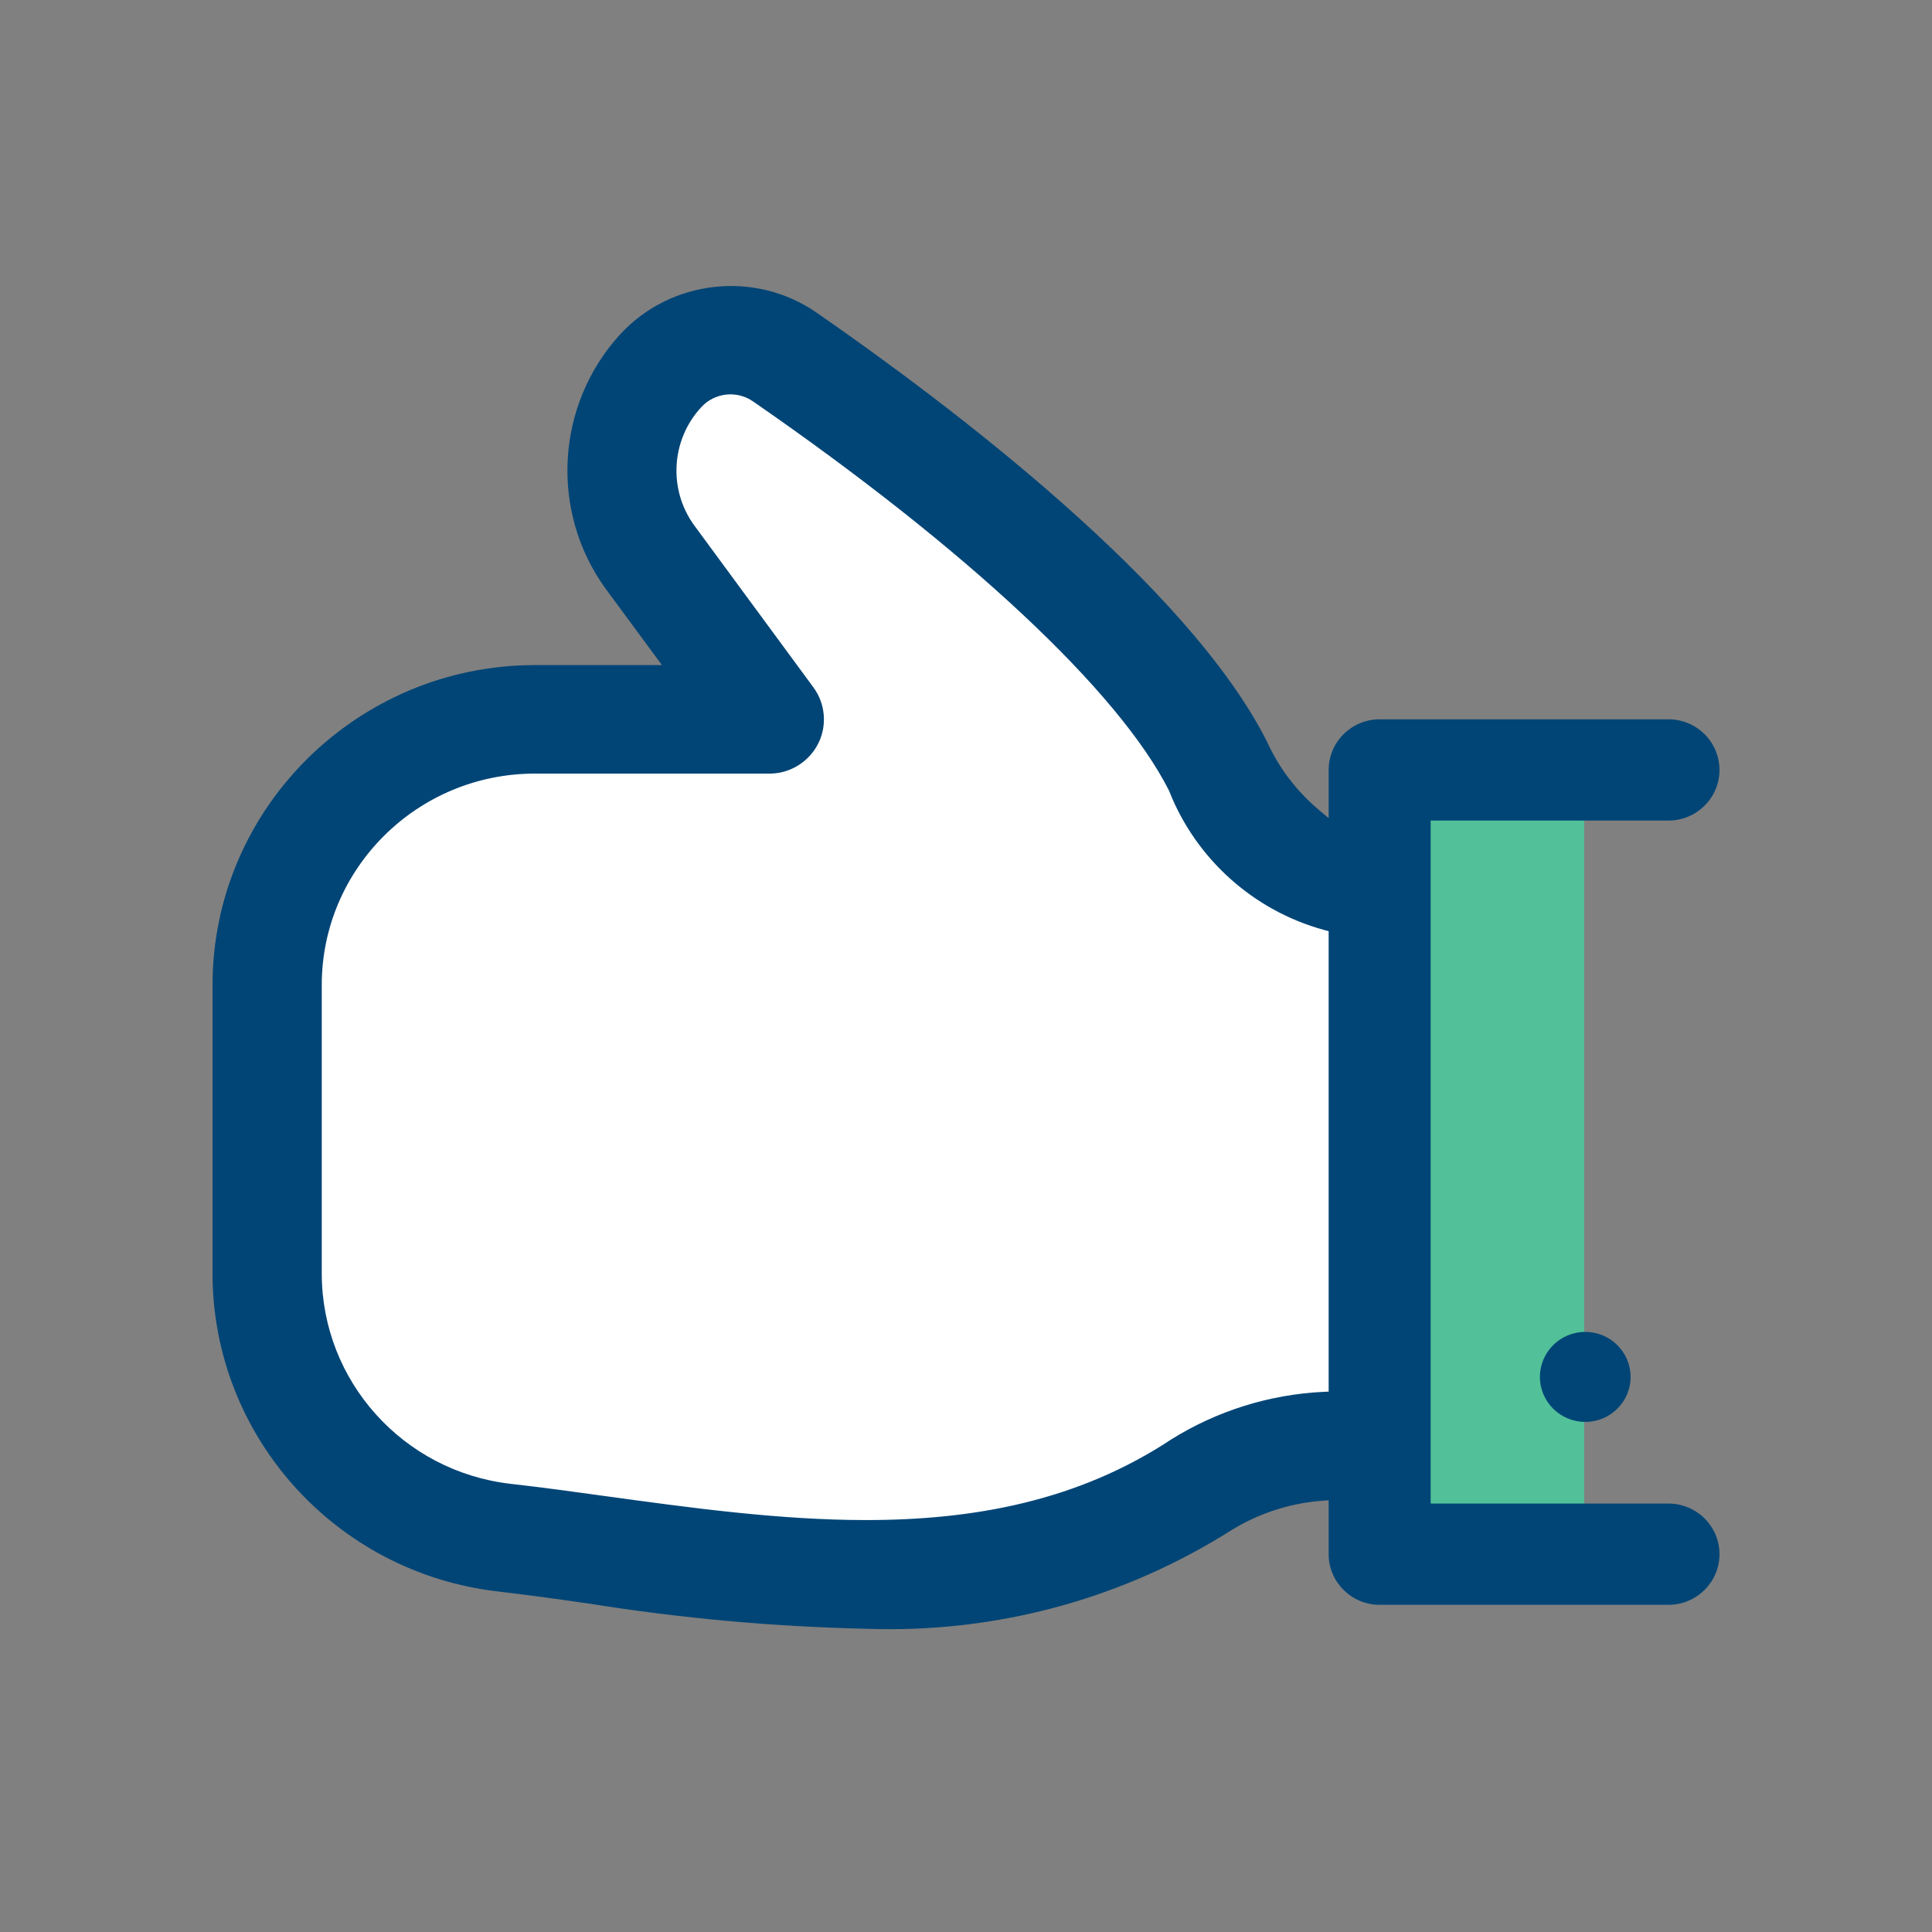
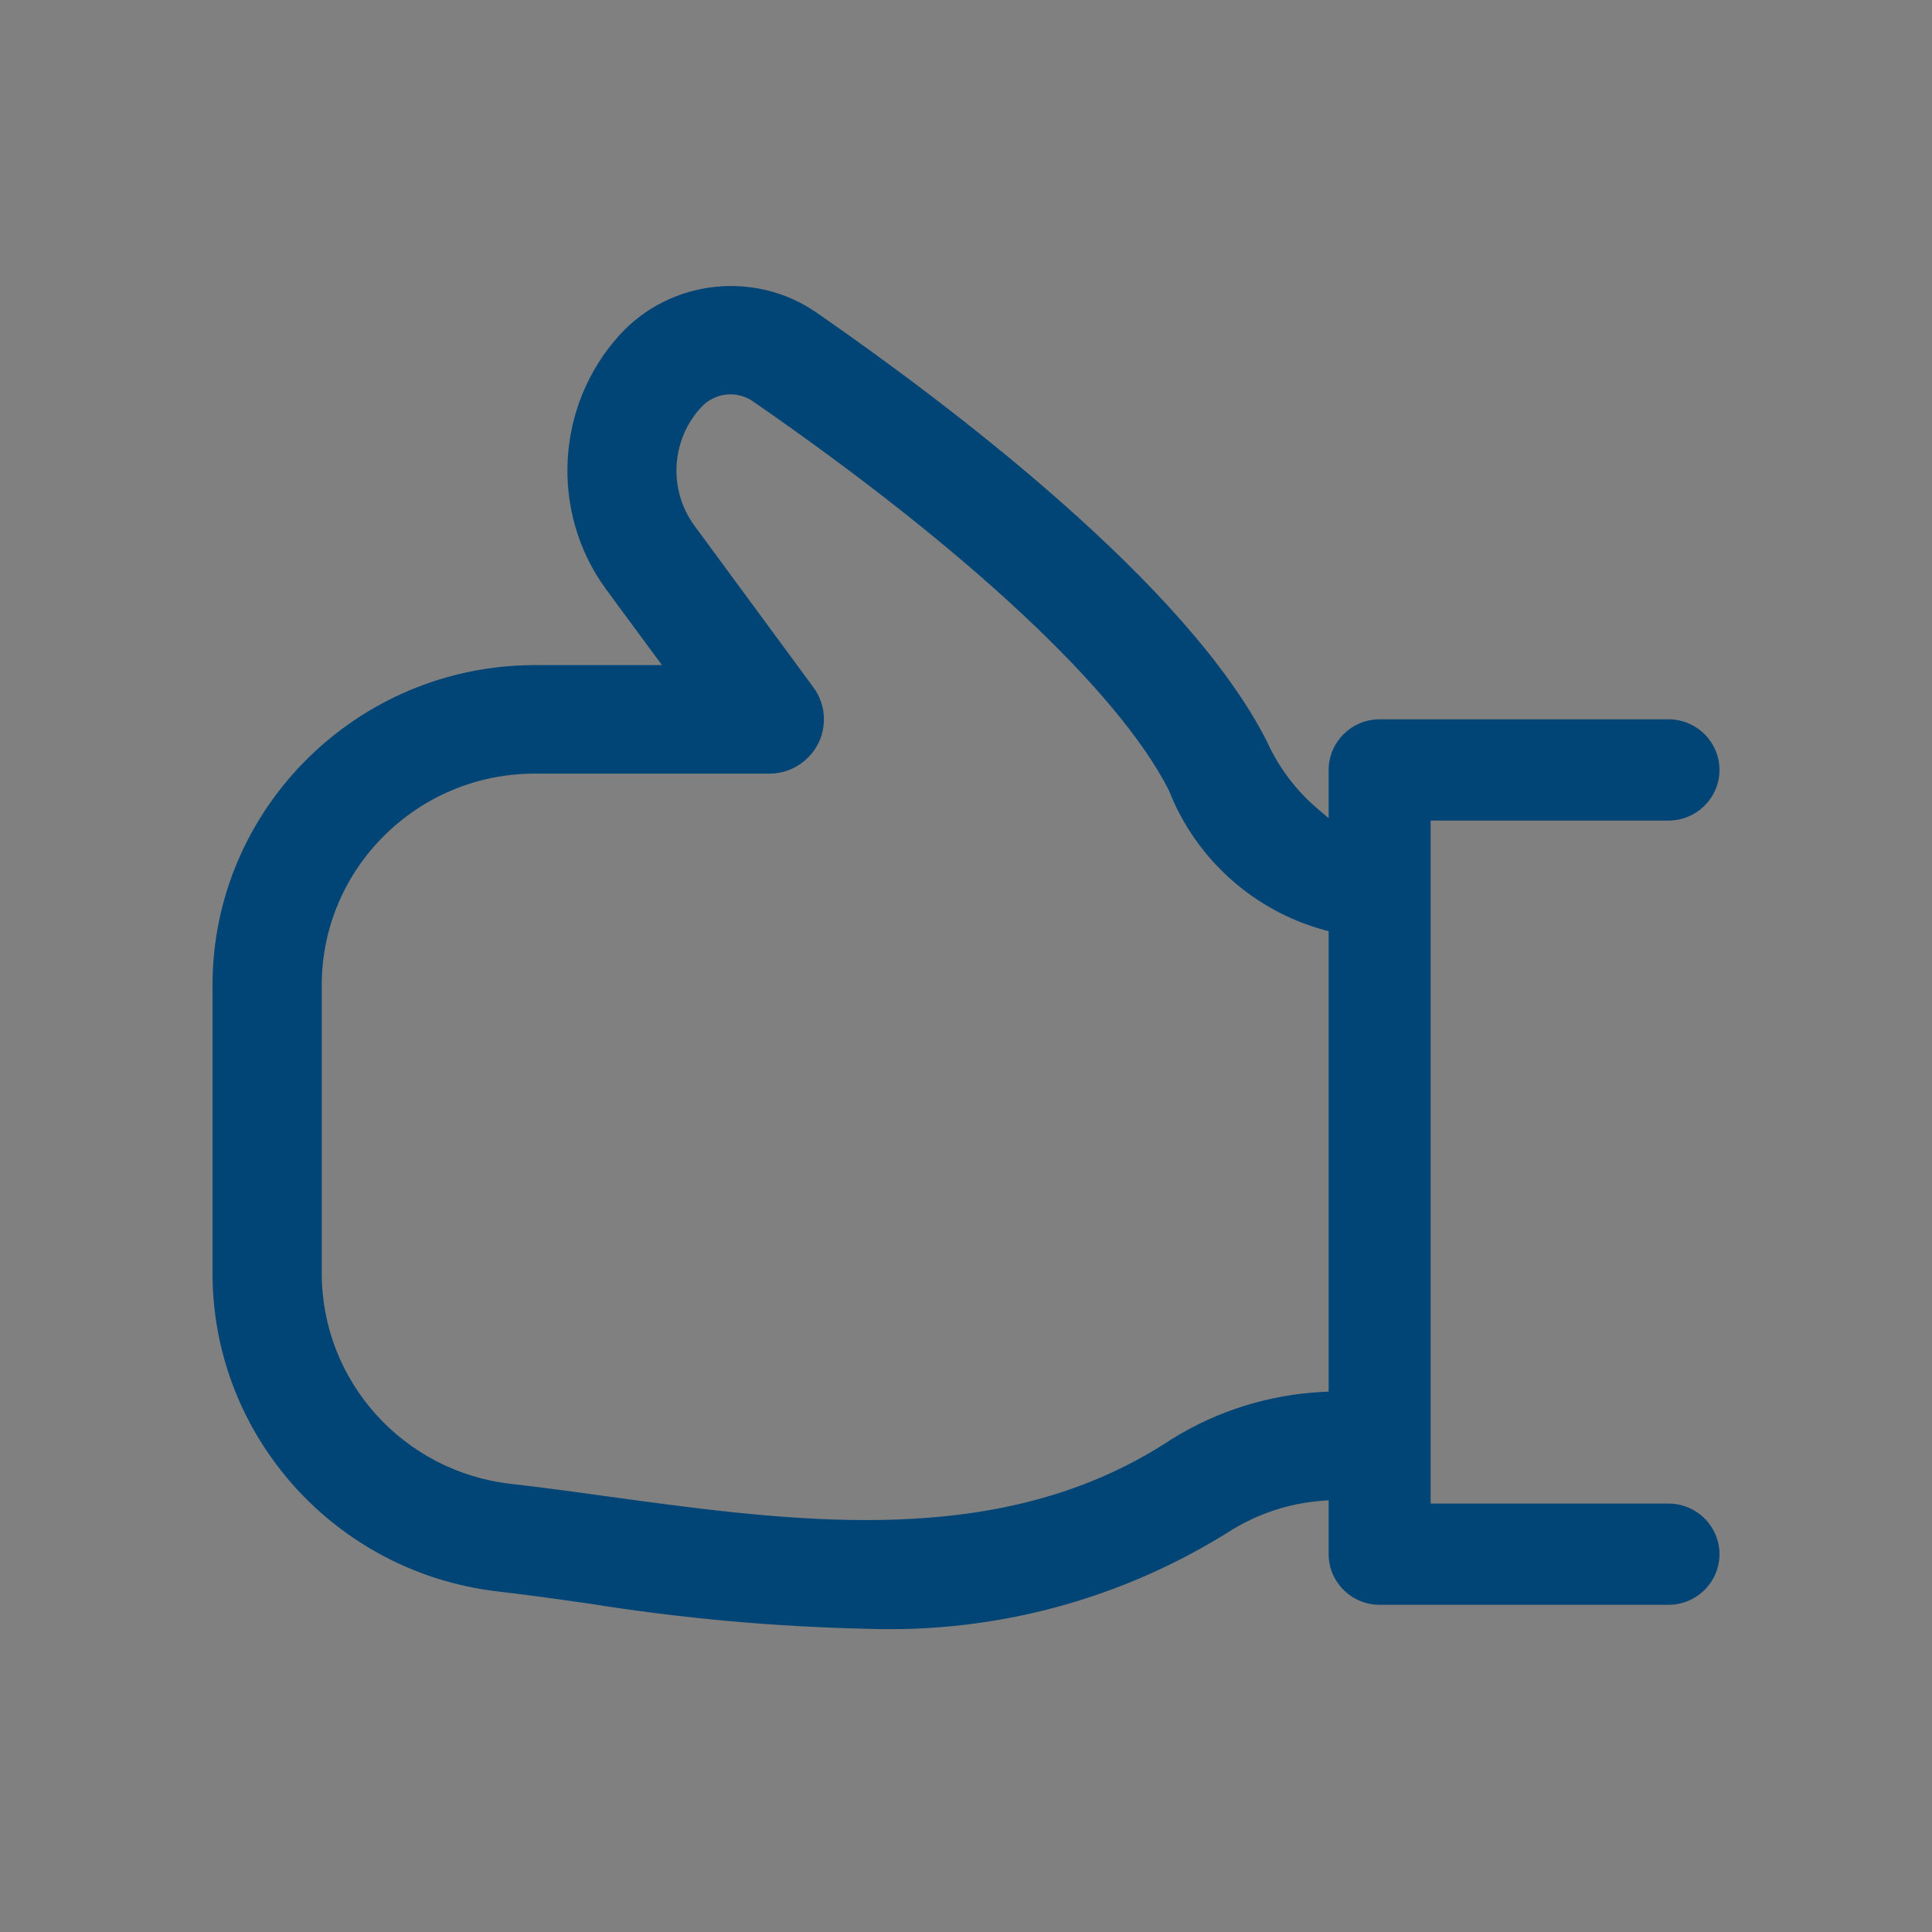
<svg xmlns="http://www.w3.org/2000/svg" width="100" height="100" viewBox="0 0 100 100" fill="none">
  <rect x="0" y="0" width="100" height="100" fill="#808080" stroke="none" />
-   <path d="M81.999 42.415H73.735V78.279H81.999V42.415Z" fill="#52C199" />
-   <path d="M82.052 73.598C83.348 73.598 84.399 72.555 84.399 71.269C84.399 69.982 83.348 68.939 82.052 68.939C80.757 68.939 79.706 69.982 79.706 71.269C79.706 72.555 80.757 73.598 82.052 73.598Z" fill="#014576" />
-   <path d="M61 36.5L70 46.5L71 74.5L64.5 76L55.5 80L46 81.5L26.5 80L16.5 75.5L14.5 67V55V46.5L20 41.5L26.5 38.5L39 37.5L34 30L32.5 23.5L35 18.5L43 21L61 36.5Z" fill="white" />
  <path d="M89 80.444C89 78.999 87.816 77.824 86.36 77.824H74.051V42.472H86.36C87.816 42.472 89 41.297 89 39.852C89 38.406 87.816 37.231 86.36 37.231H71.411C69.956 37.231 68.771 38.406 68.771 39.852V42.347L68.228 41.888C67.094 40.931 66.175 39.713 65.57 38.367C61.471 30.267 49.2 20.984 42.251 16.171C39.065 13.977 34.695 14.471 32.087 17.32C28.754 20.972 28.452 26.516 31.37 30.502L34.262 34.425H27.67C18.489 34.435 11.01 41.859 11 50.976V65.927C11.012 74.326 17.357 81.396 25.76 82.372C27.088 82.528 28.542 82.722 30.475 83C35.219 83.761 40.056 84.2 44.854 84.305C51.579 84.542 58.121 82.764 63.786 79.173C65.184 78.319 66.783 77.805 68.416 77.681L68.771 77.655V80.444C68.771 81.89 69.956 83.065 71.411 83.065H86.36C87.816 83.065 89 81.89 89 80.444ZM68.771 72.029L68.458 72.044C65.69 72.183 62.986 73.03 60.64 74.494C55.795 77.698 50.402 78.678 44.825 78.678C40.355 78.678 35.768 78.048 31.248 77.427C29.743 77.219 28.038 76.983 26.423 76.802C20.866 76.16 16.666 71.488 16.654 65.934V50.975C16.659 44.952 21.6 40.047 27.667 40.042H39.818C40.572 40.042 41.282 39.75 41.816 39.22C42.351 38.69 42.645 37.985 42.646 37.235C42.646 36.635 42.458 36.06 42.101 35.576L35.926 27.184C34.584 25.332 34.736 22.769 36.287 21.087C36.984 20.316 38.153 20.188 39.003 20.795C50.07 28.448 57.909 35.783 60.506 40.918C61.887 44.449 64.882 47.135 68.529 48.133L68.771 48.2V72.029Z" fill="#014576" />
</svg>